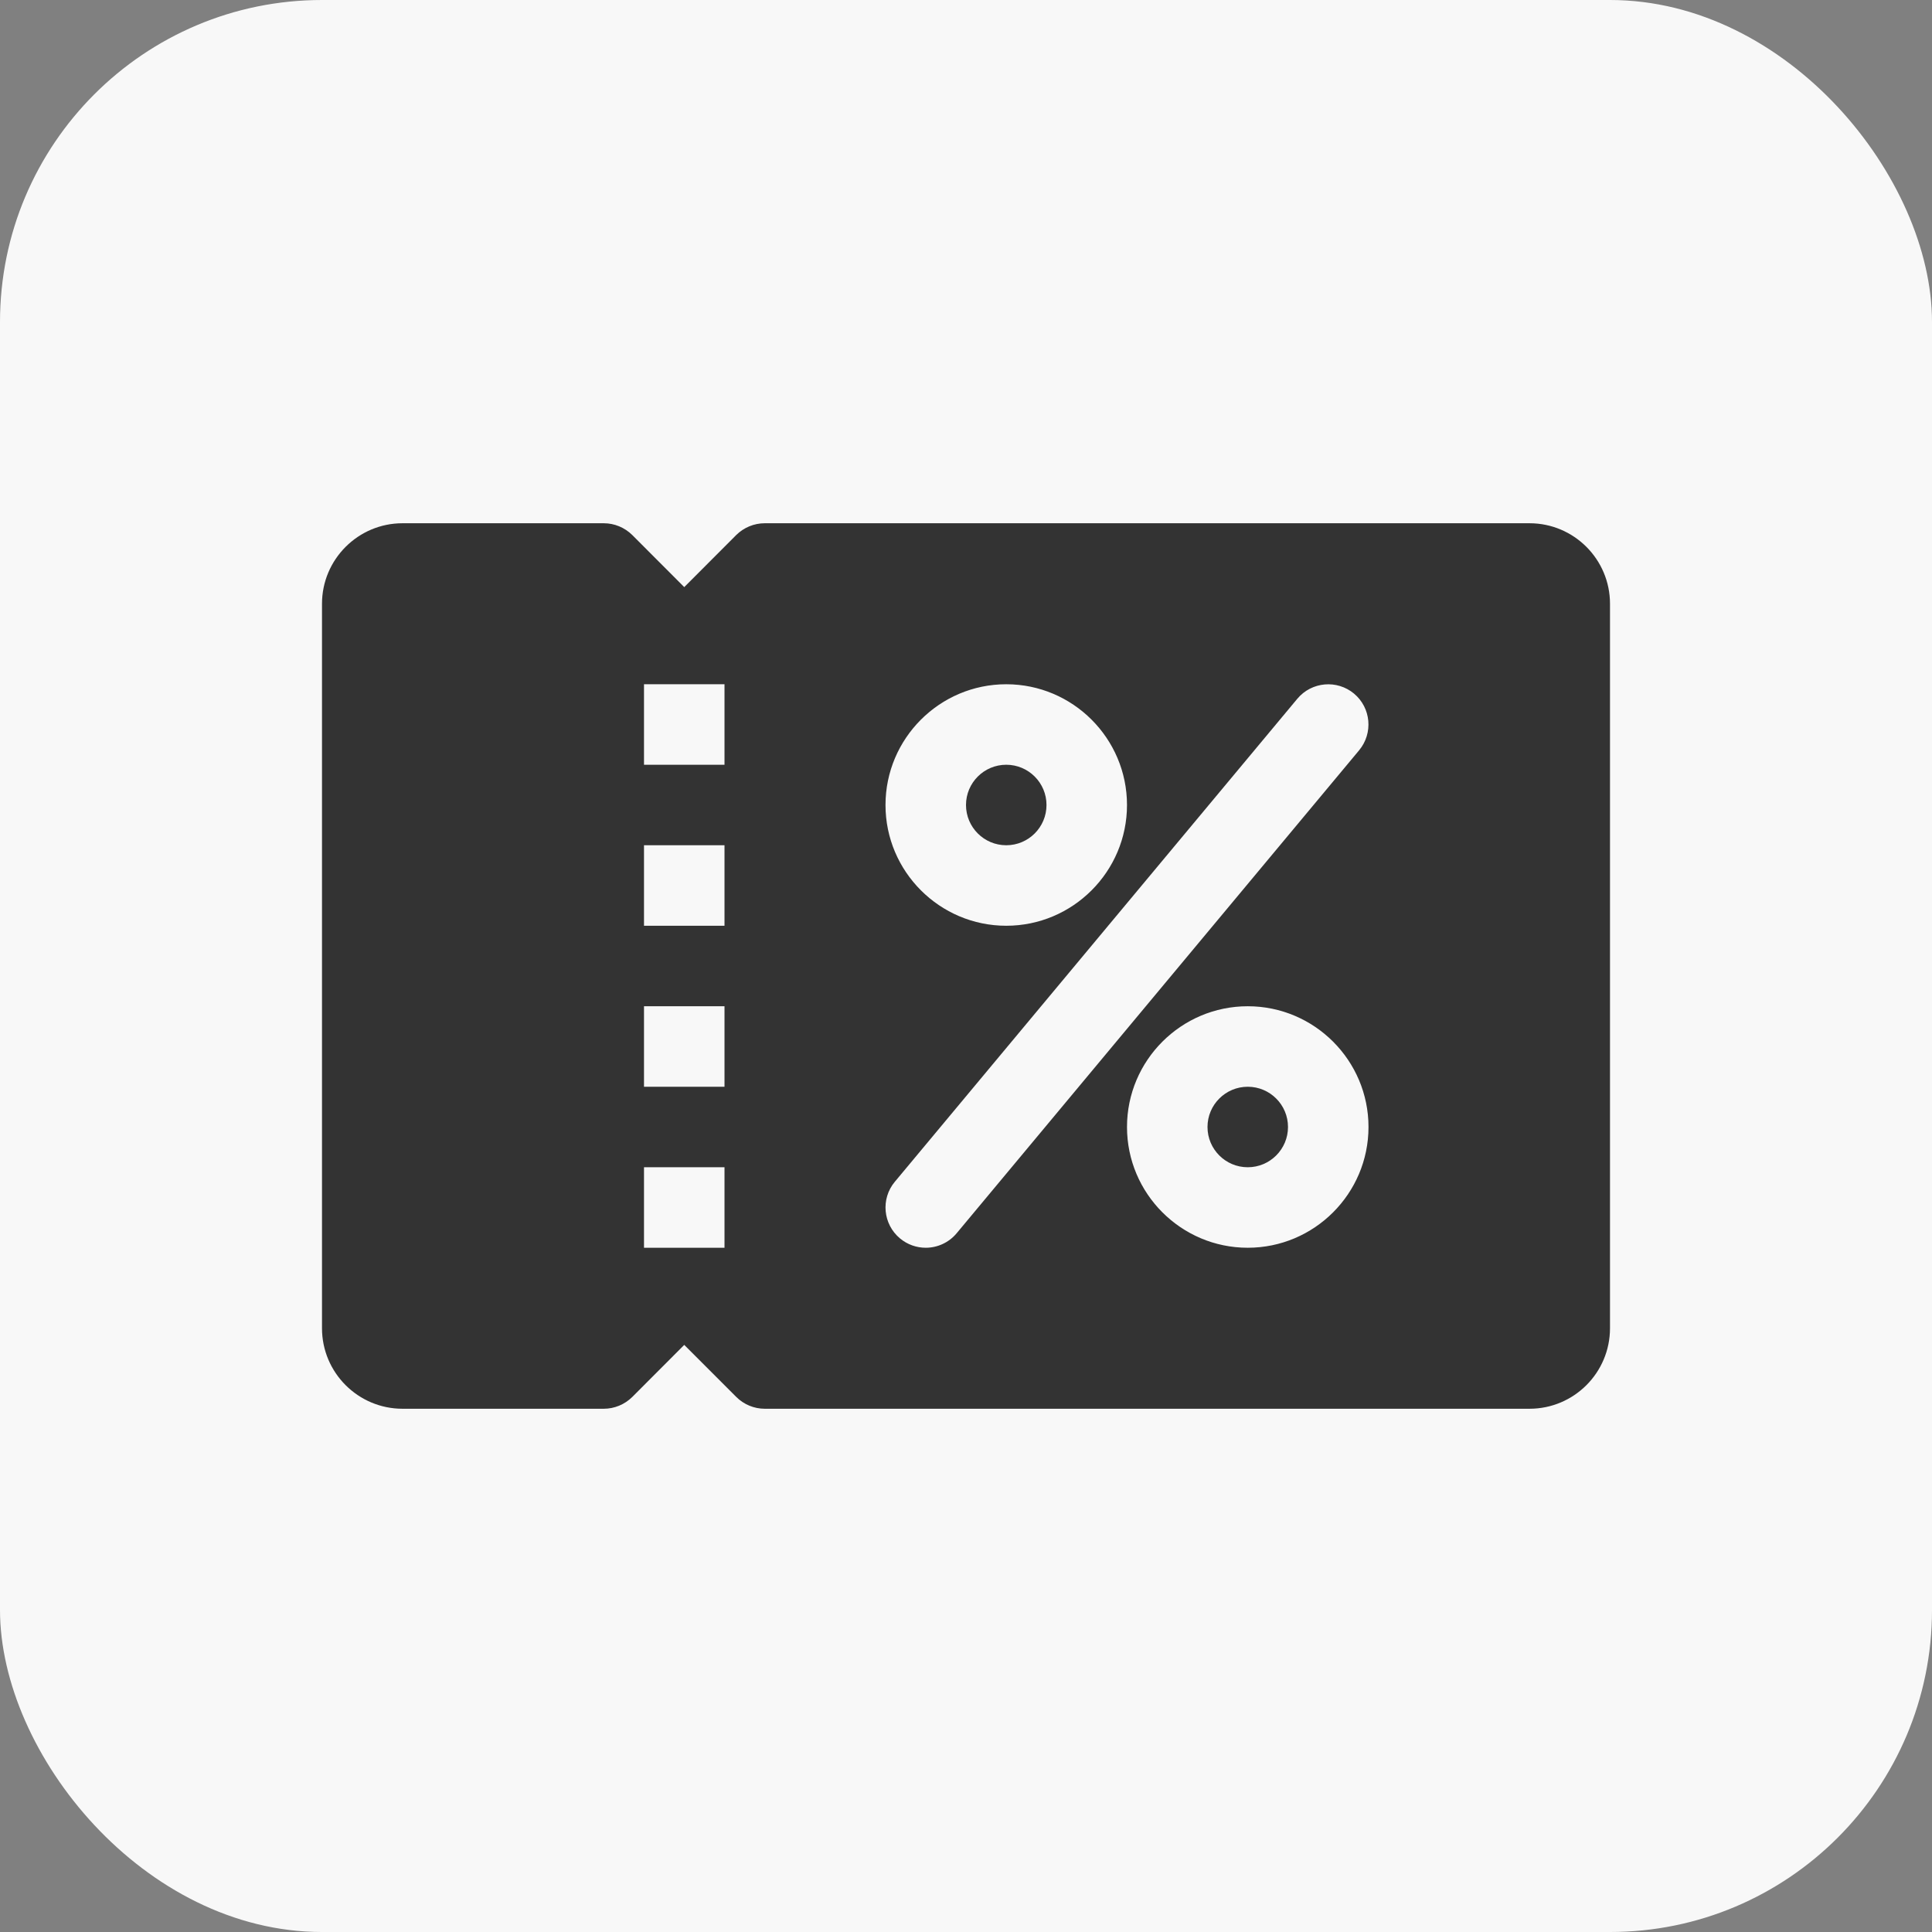
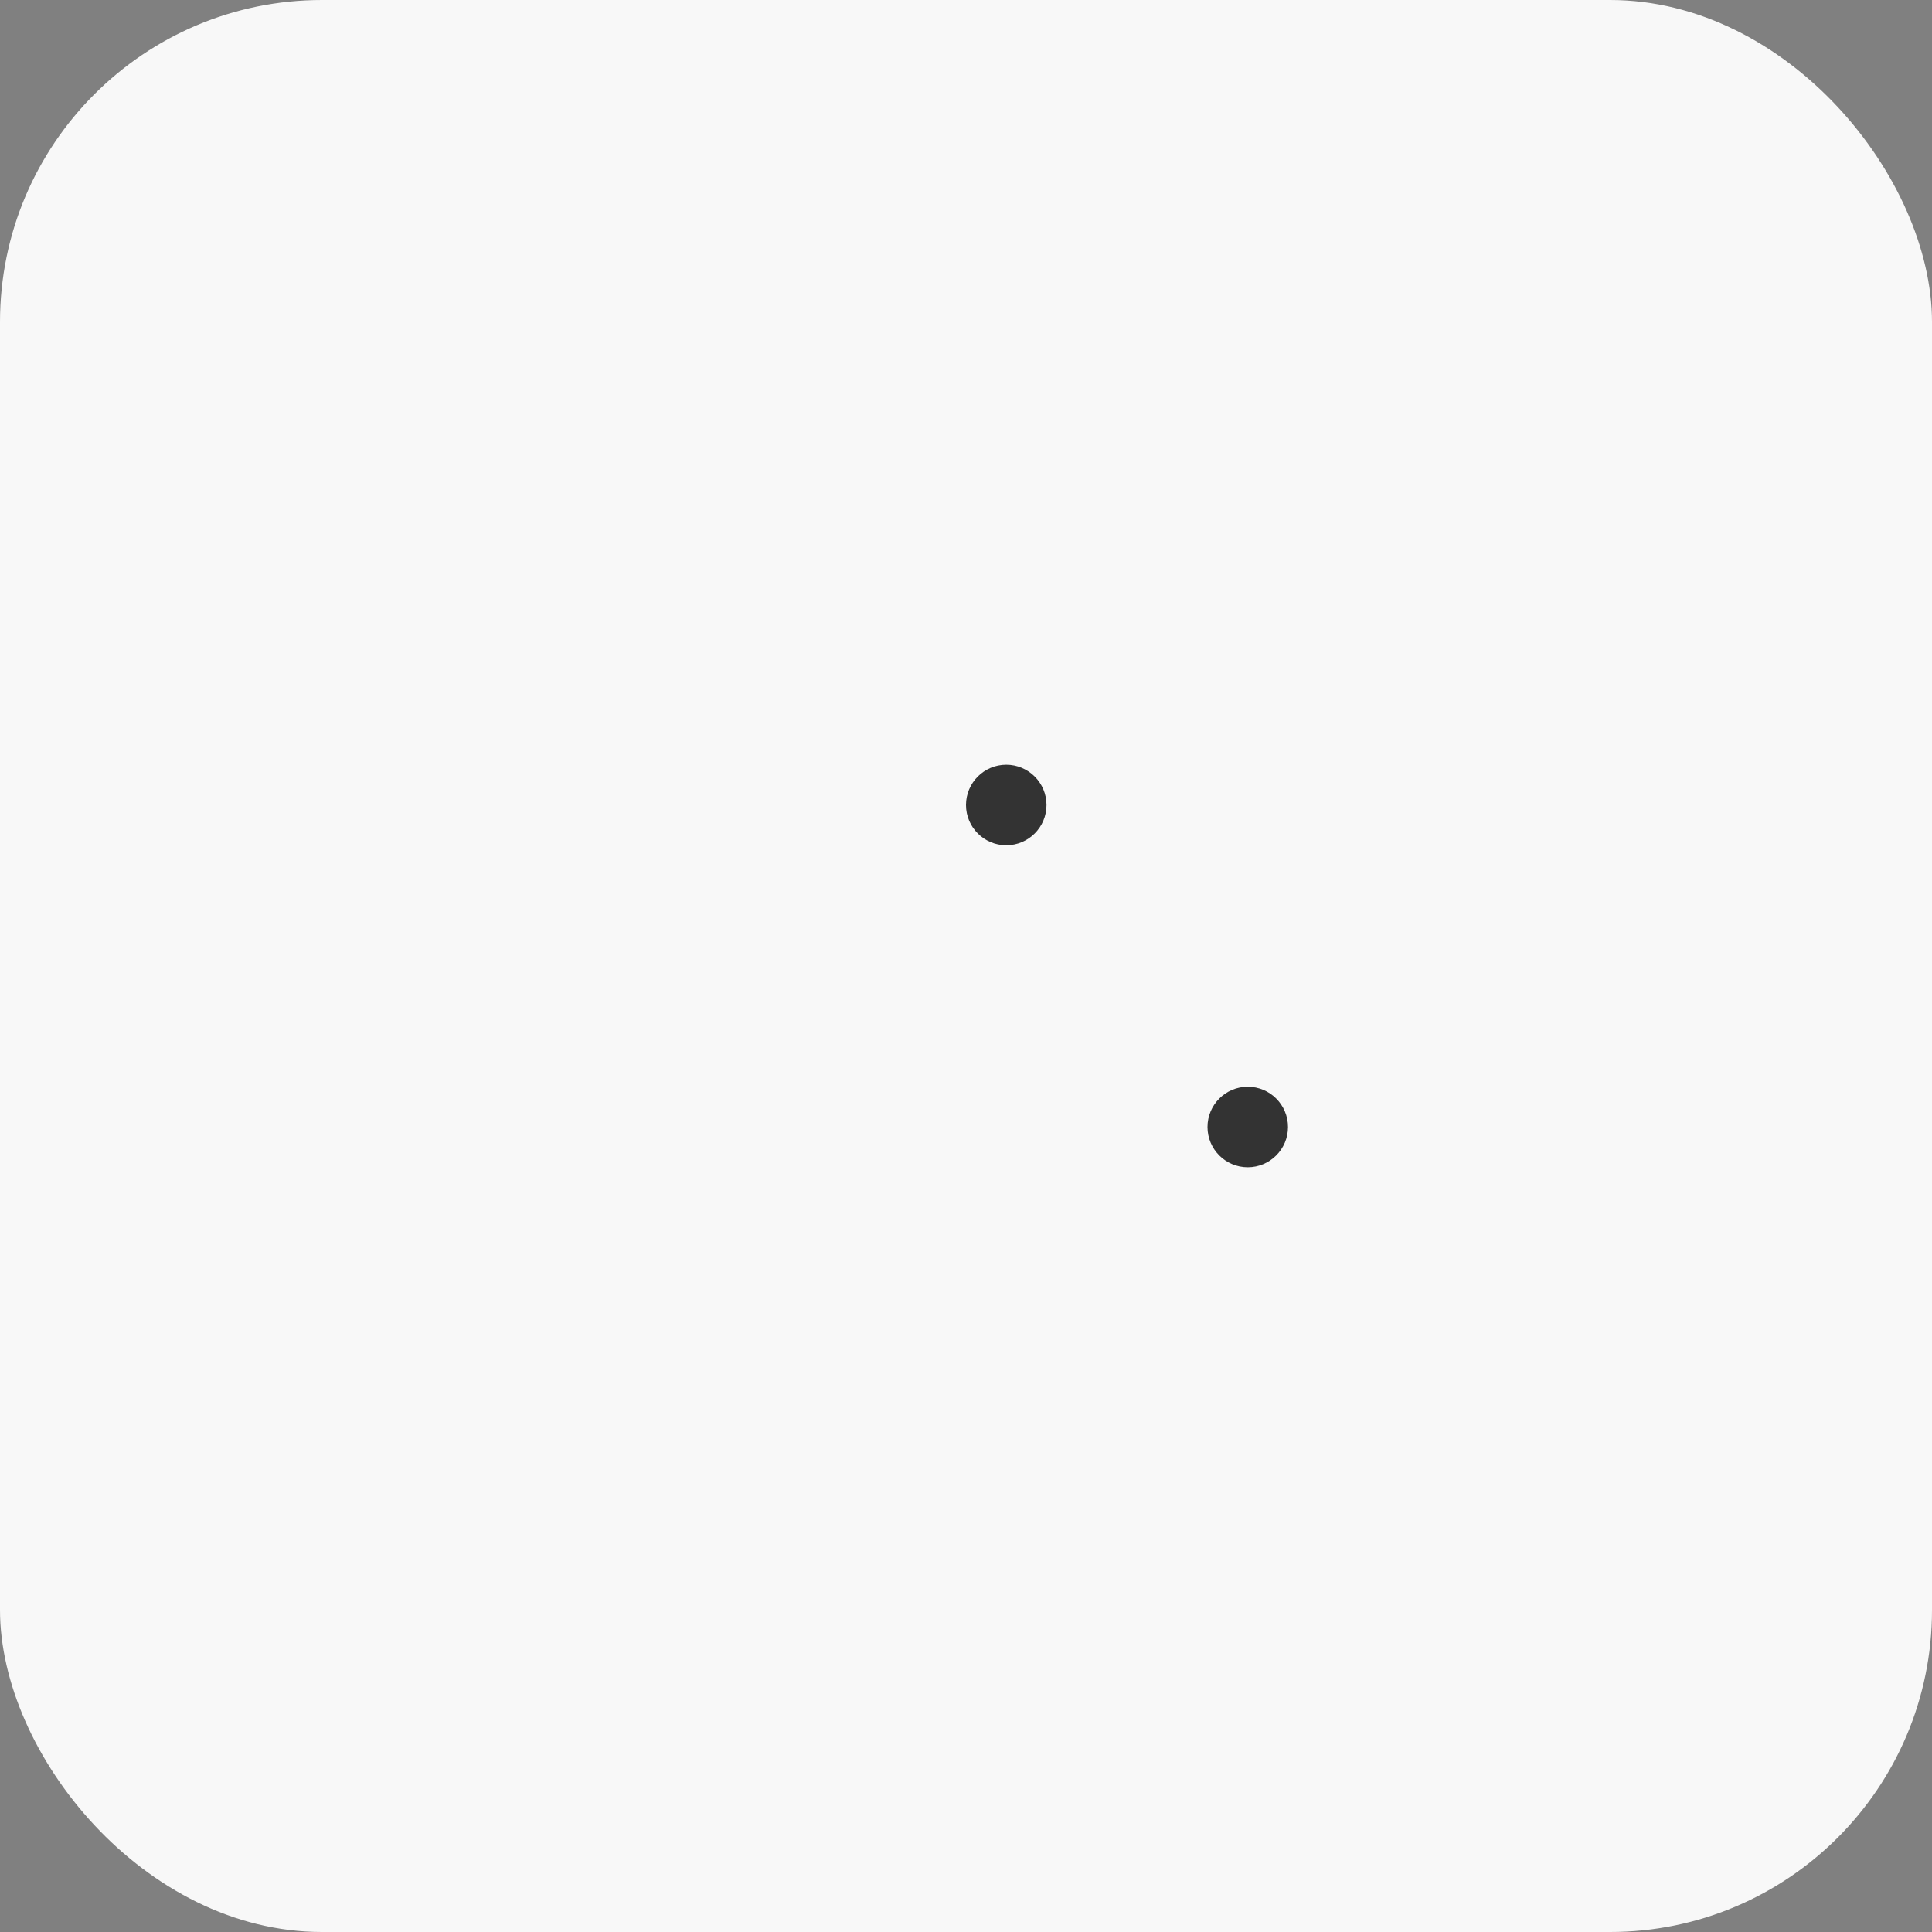
<svg xmlns="http://www.w3.org/2000/svg" width="60" height="60" viewBox="0 0 60 60" fill="none">
  <rect x="0" y="0" width="60" height="60" fill="#808080" stroke="none" />
  <rect width="60" height="60" rx="10" fill="#F8F8F8" />
  <path d="M38.75 36.25C39.44 36.25 40 35.69 40 35C40 34.31 39.44 33.75 38.75 33.75C38.06 33.75 37.5 34.31 37.5 35C37.5 35.69 38.06 36.25 38.75 36.25Z" fill="#333333" />
  <path d="M31.25 26.25C31.94 26.25 32.5 25.69 32.5 25C32.5 24.31 31.94 23.75 31.25 23.75C30.56 23.75 30 24.31 30 25C30 25.69 30.56 26.25 31.25 26.25Z" fill="#333333" />
-   <path d="M47.5 16.25H23.75C23.418 16.25 23.1 16.383 22.865 16.615L21.25 18.233L19.635 16.615C19.4 16.383 19.082 16.25 18.75 16.25H12.5C11.123 16.25 10 17.372 10 18.75V41.25C10 42.63 11.123 43.75 12.5 43.75H18.75C19.082 43.75 19.4 43.617 19.635 43.385L21.25 41.767L22.865 43.383C23.1 43.617 23.418 43.75 23.75 43.75H47.5C48.88 43.75 50 42.63 50 41.25V18.75C50 17.372 48.88 16.25 47.5 16.25ZM22.5 38.75H20V36.25H22.5V38.75ZM22.5 33.75H20V31.25H22.5V33.75ZM22.5 28.75H20V26.25H22.5V28.75ZM22.5 23.75H20V21.25H22.5V23.75ZM31.25 21.25C33.318 21.25 35 22.933 35 25C35 27.067 33.318 28.75 31.25 28.75C29.183 28.75 27.5 27.067 27.5 25C27.5 22.933 29.183 21.25 31.25 21.25ZM28.75 38.75C28.468 38.75 28.185 38.655 27.95 38.46C27.42 38.017 27.348 37.23 27.79 36.7L40.29 21.7C40.735 21.168 41.523 21.102 42.05 21.54C42.58 21.983 42.65 22.77 42.208 23.302L29.707 38.303C29.462 38.595 29.108 38.75 28.75 38.75ZM38.75 38.75C36.682 38.75 35 37.068 35 35C35 32.932 36.682 31.25 38.75 31.25C40.818 31.25 42.5 32.932 42.5 35C42.5 37.068 40.818 38.75 38.75 38.75Z" fill="#333333" />
</svg>